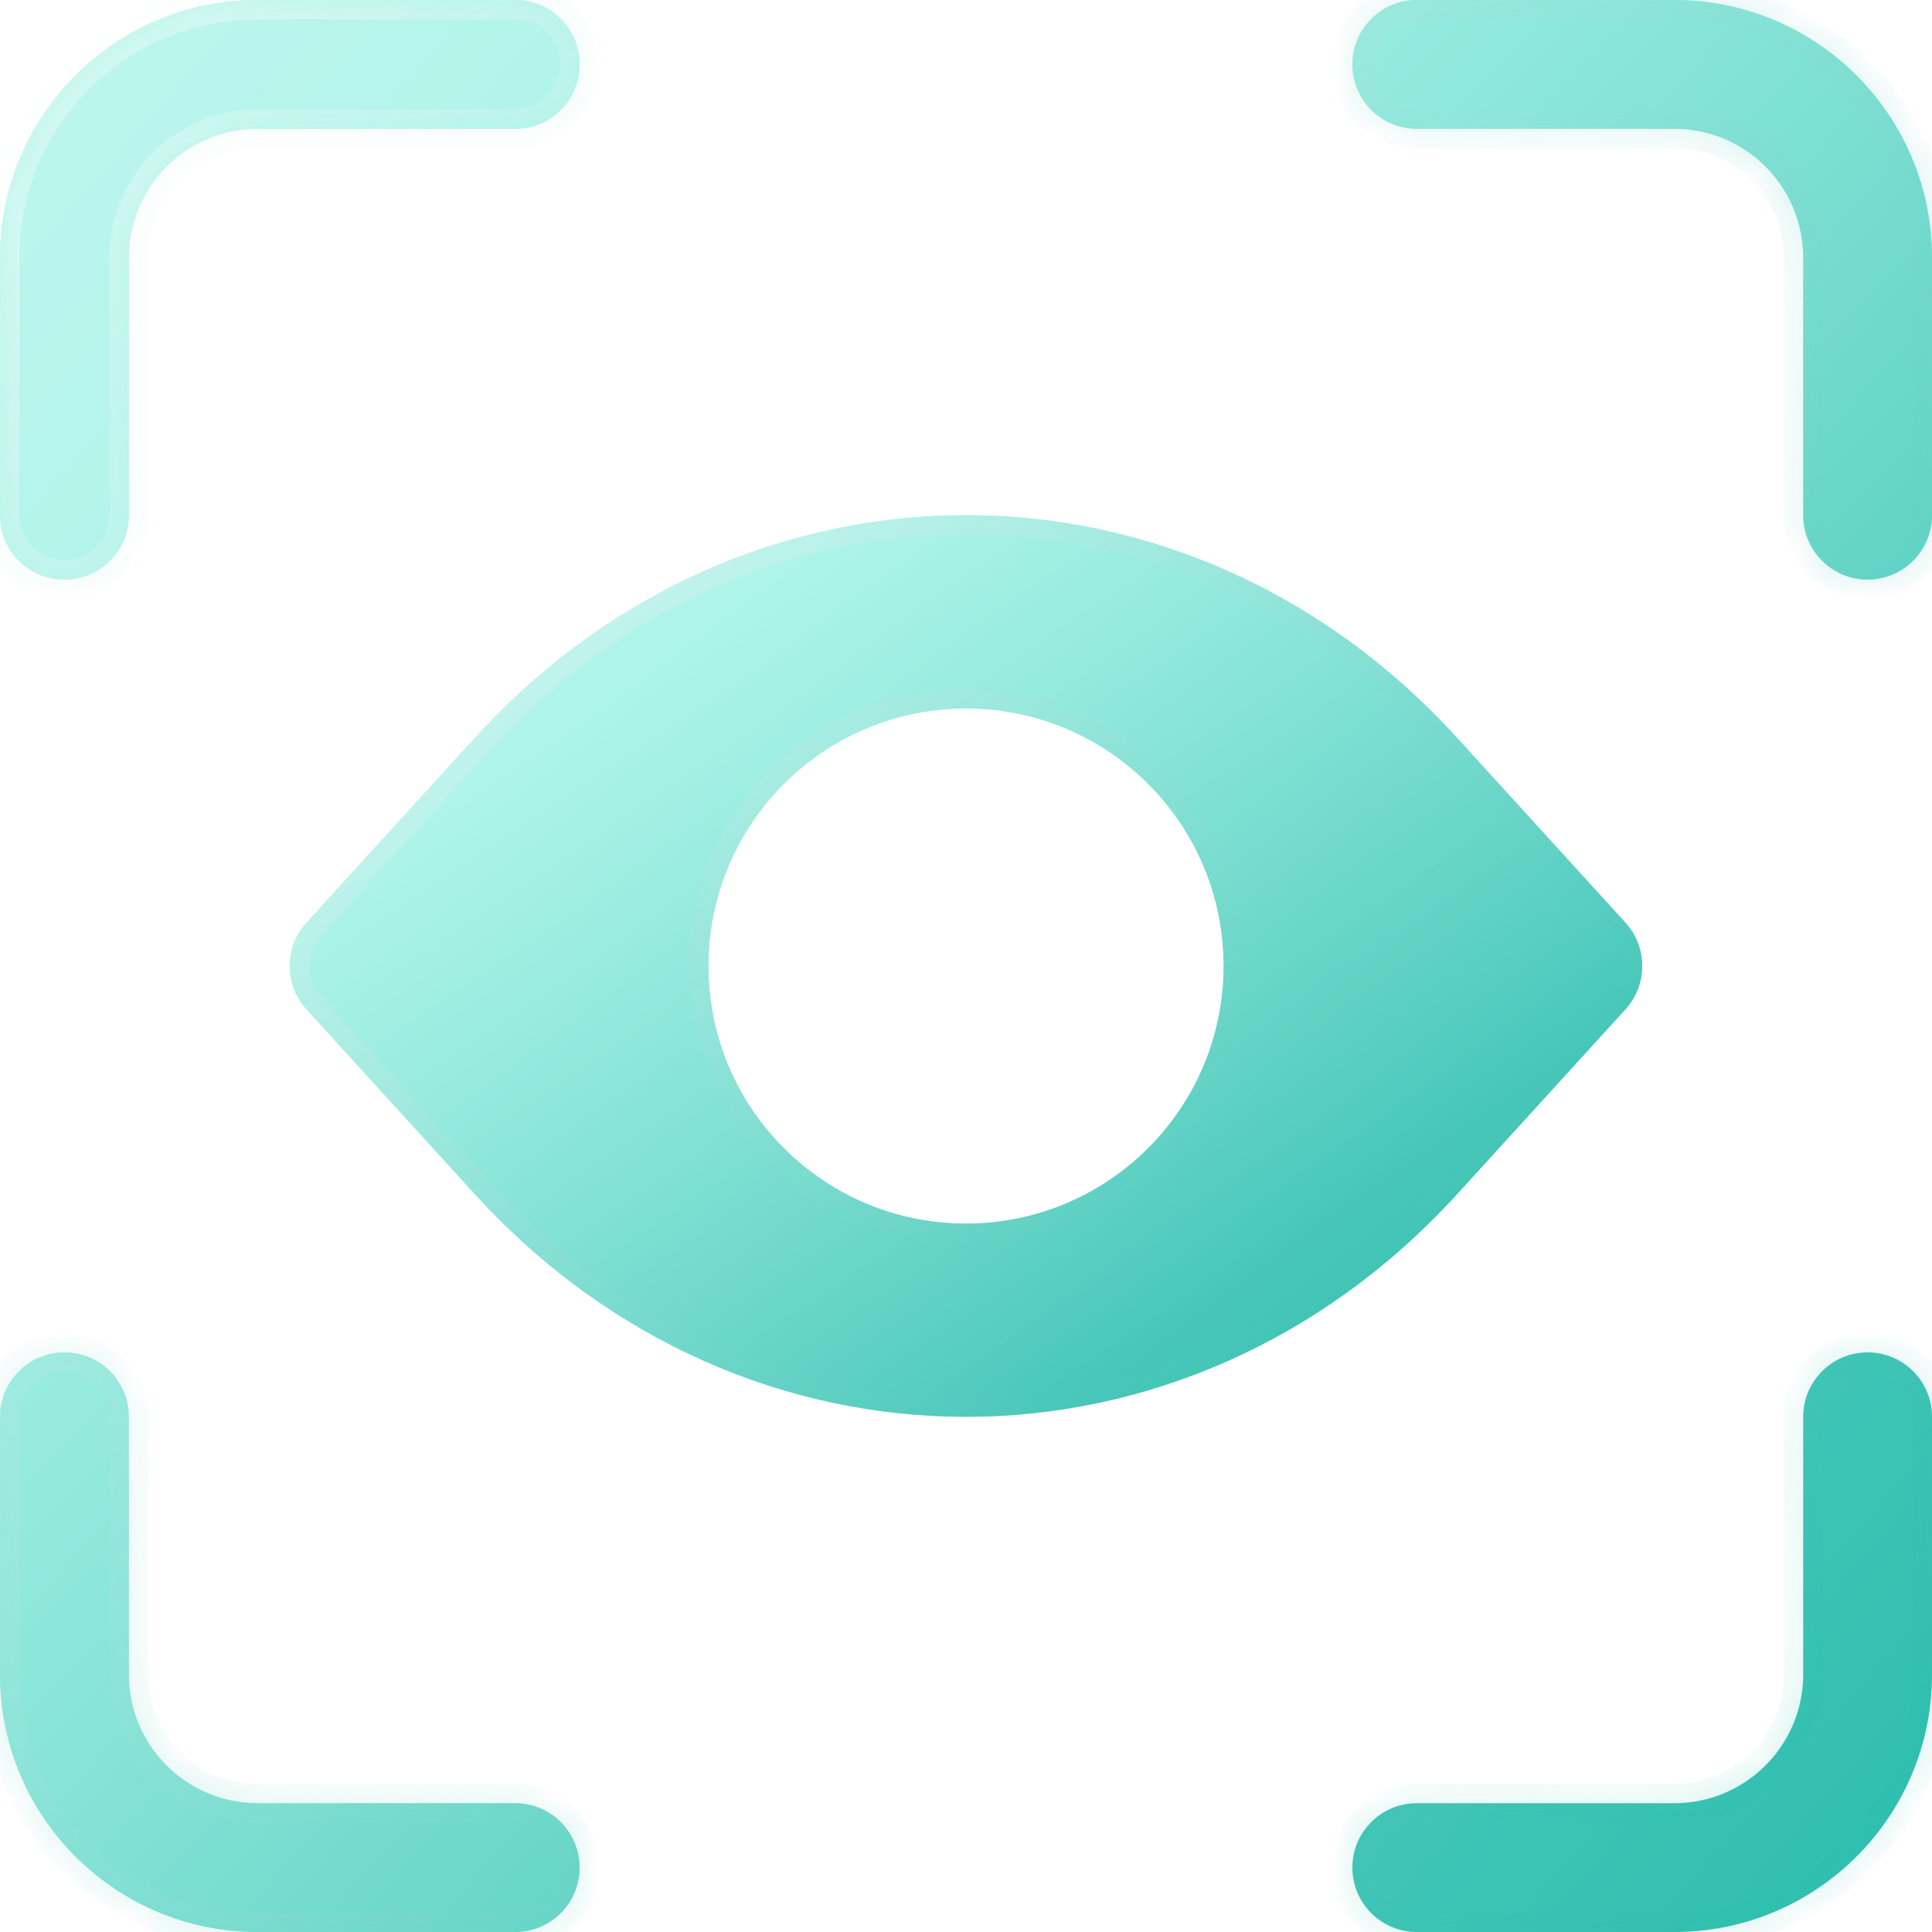
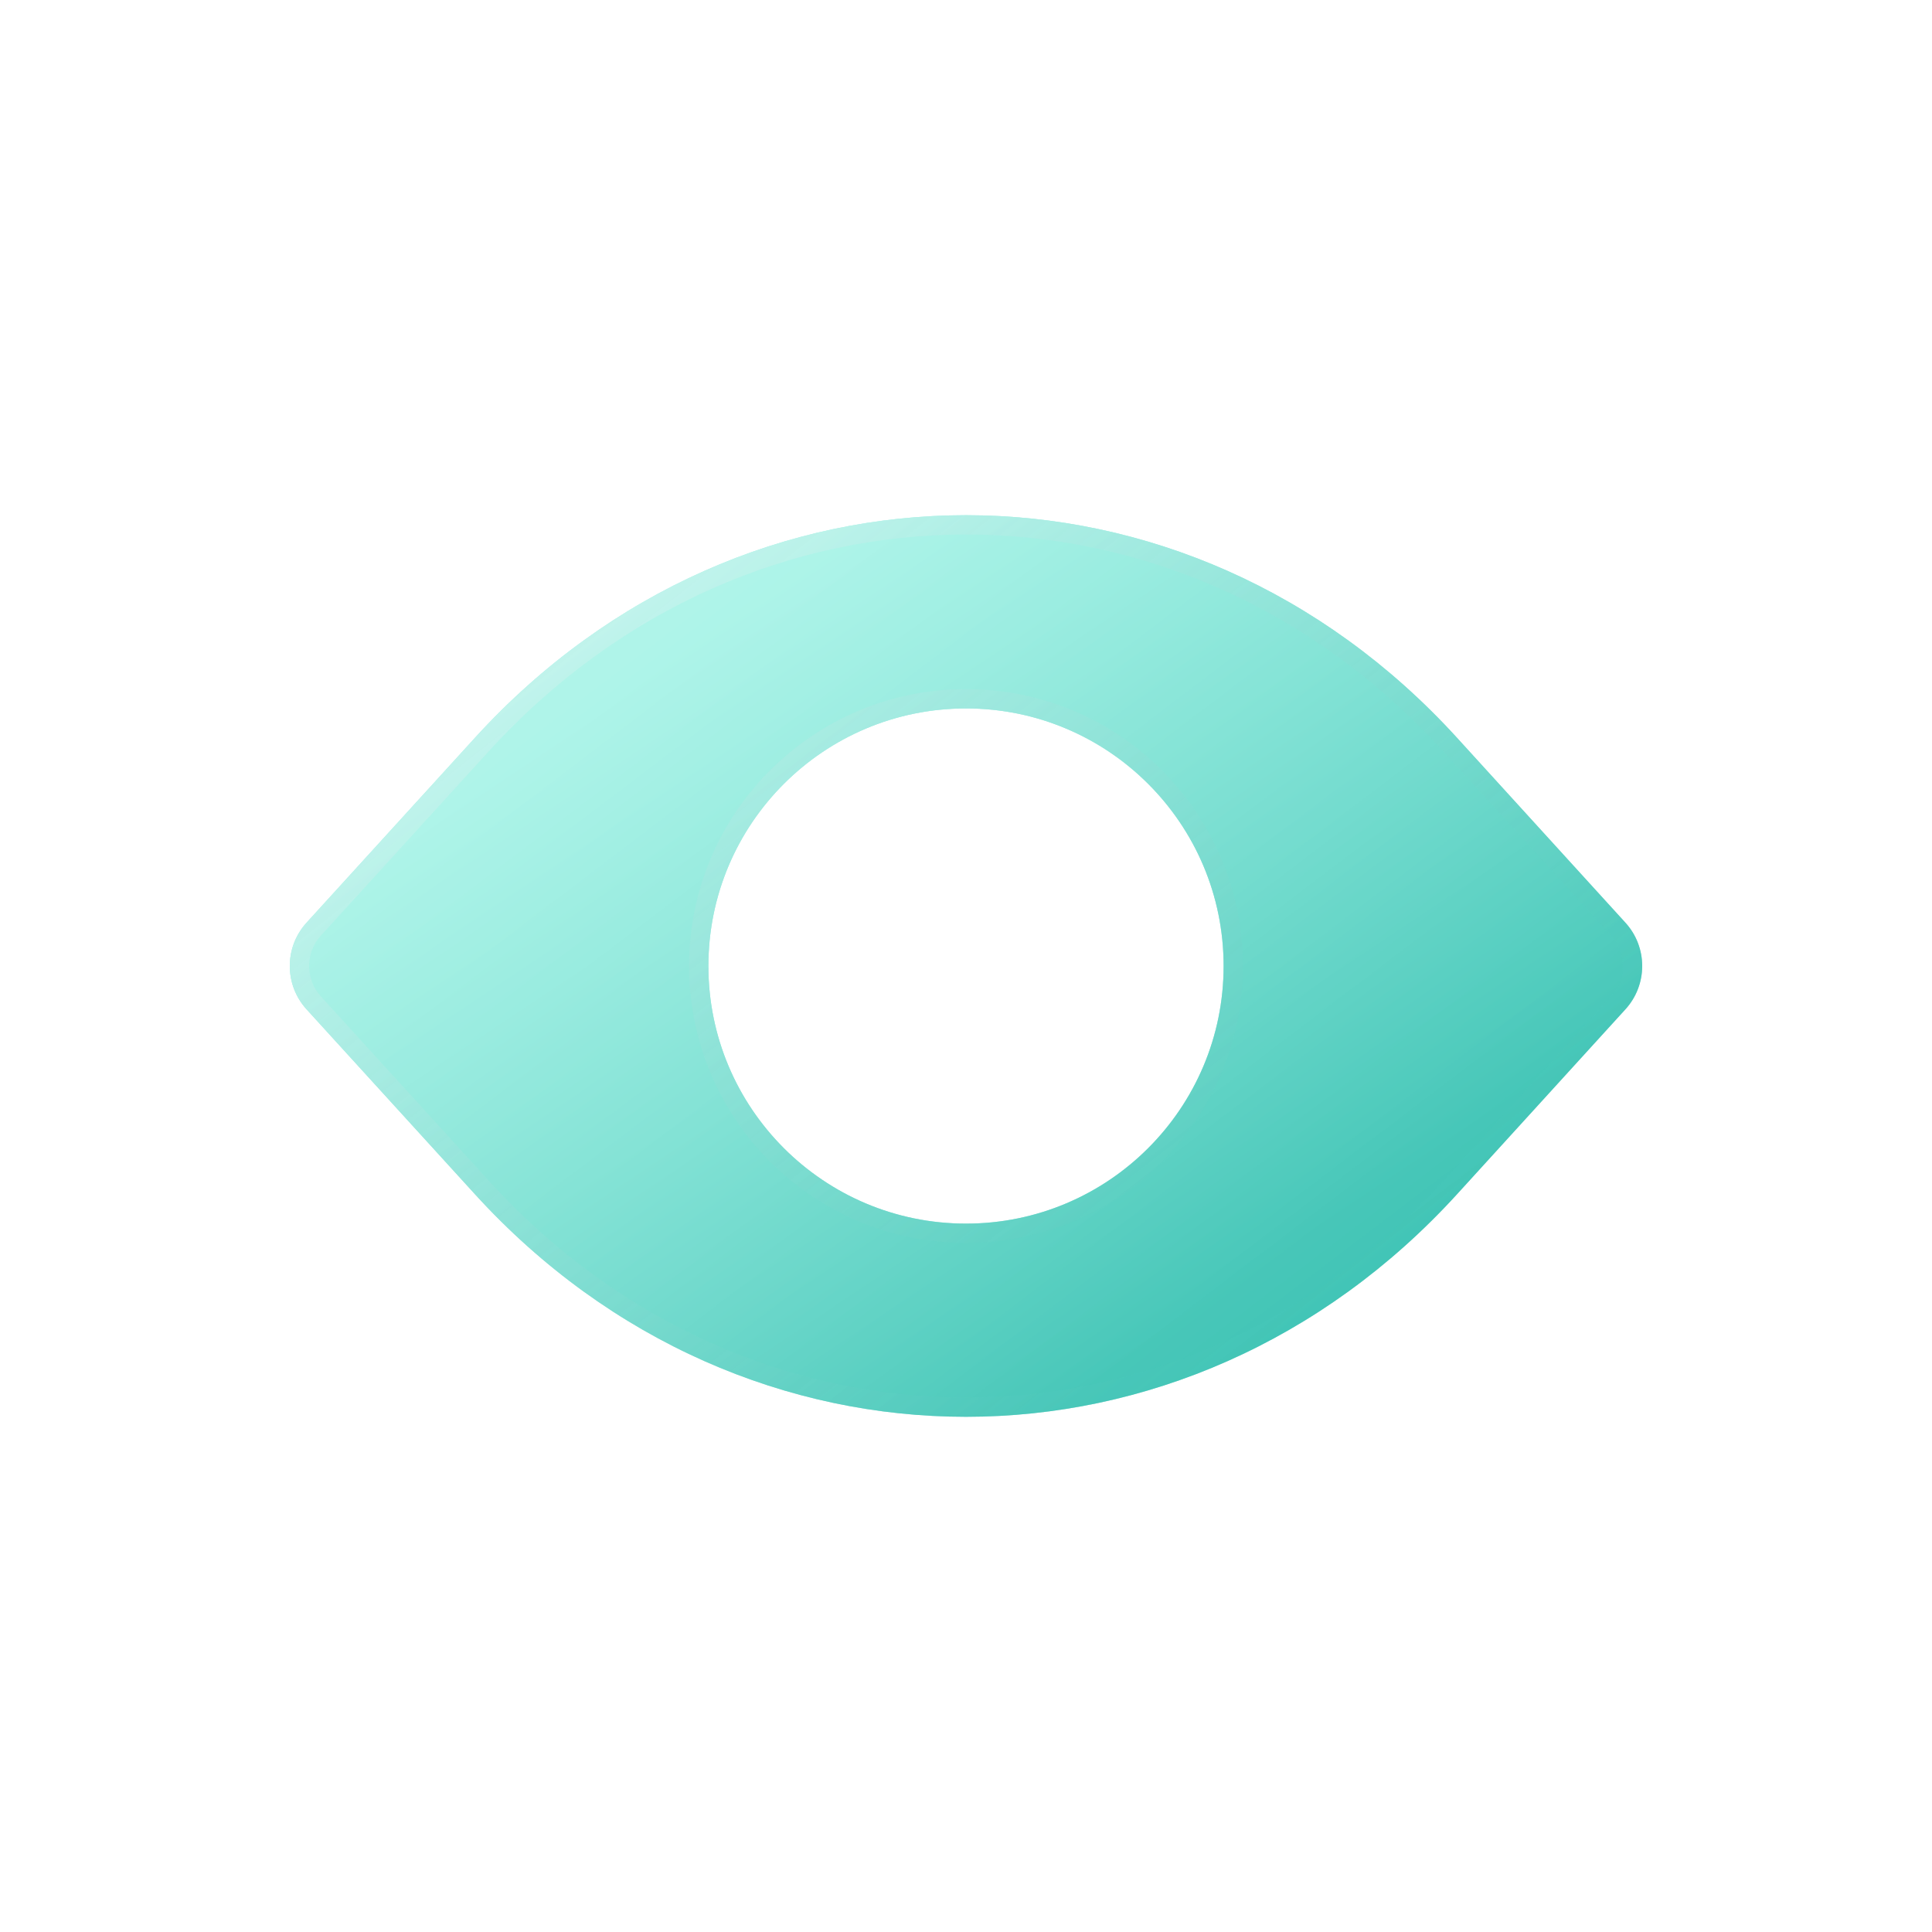
<svg xmlns="http://www.w3.org/2000/svg" width="50" height="50" viewBox="0 0 50 50" fill="none">
-   <path fill-rule="evenodd" clip-rule="evenodd" d="M0 6.667C0 2.985 2.985 0 6.667 0H13.333C14.254 0 15 0.746 15 1.667C15 2.587 14.254 3.333 13.333 3.333H6.667C4.826 3.333 3.333 4.826 3.333 6.667V13.333C3.333 14.254 2.587 15 1.667 15C0.746 15 0 14.254 0 13.333V6.667ZM35 1.667C35 0.746 35.746 0 36.667 0H43.333C47.015 0 50 2.985 50 6.667V13.333C50 14.254 49.254 15 48.333 15C47.413 15 46.667 14.254 46.667 13.333V6.667C46.667 4.826 45.174 3.333 43.333 3.333H36.667C35.746 3.333 35 2.587 35 1.667ZM3.333 36.667C3.333 35.746 2.587 35 1.667 35C0.746 35 0 35.746 0 36.667V43.333C0 47.015 2.985 50 6.667 50H13.333C14.254 50 15 49.254 15 48.333C15 47.413 14.254 46.667 13.333 46.667H6.667C4.826 46.667 3.333 45.174 3.333 43.333V36.667ZM48.333 35C49.254 35 50 35.746 50 36.667V43.333C50 47.015 47.015 50 43.333 50H36.667C35.746 50 35 49.254 35 48.333C35 47.413 35.746 46.667 36.667 46.667H43.333C45.174 46.667 46.667 45.174 46.667 43.333V36.667C46.667 35.746 47.413 35 48.333 35Z" fill="url(#paint0_linear_28_10702)" />
  <g filter="url(#filter0_b_28_10702)">
    <mask id="path-2-inside-1_28_10702" fill="white">
-       <path fill-rule="evenodd" clip-rule="evenodd" d="M0 6.667C0 2.985 2.985 0 6.667 0H13.333C14.254 0 15 0.746 15 1.667C15 2.587 14.254 3.333 13.333 3.333H6.667C4.826 3.333 3.333 4.826 3.333 6.667V13.333C3.333 14.254 2.587 15 1.667 15C0.746 15 0 14.254 0 13.333V6.667ZM35 1.667C35 0.746 35.746 0 36.667 0H43.333C47.015 0 50 2.985 50 6.667V13.333C50 14.254 49.254 15 48.333 15C47.413 15 46.667 14.254 46.667 13.333V6.667C46.667 4.826 45.174 3.333 43.333 3.333H36.667C35.746 3.333 35 2.587 35 1.667ZM3.333 36.667C3.333 35.746 2.587 35 1.667 35C0.746 35 0 35.746 0 36.667V43.333C0 47.015 2.985 50 6.667 50H13.333C14.254 50 15 49.254 15 48.333C15 47.413 14.254 46.667 13.333 46.667H6.667C4.826 46.667 3.333 45.174 3.333 43.333V36.667ZM48.333 35C49.254 35 50 35.746 50 36.667V43.333C50 47.015 47.015 50 43.333 50H36.667C35.746 50 35 49.254 35 48.333C35 47.413 35.746 46.667 36.667 46.667H43.333C45.174 46.667 46.667 45.174 46.667 43.333V36.667C46.667 35.746 47.413 35 48.333 35Z" />
-     </mask>
-     <path fill-rule="evenodd" clip-rule="evenodd" d="M0 6.667C0 2.985 2.985 0 6.667 0H13.333C14.254 0 15 0.746 15 1.667C15 2.587 14.254 3.333 13.333 3.333H6.667C4.826 3.333 3.333 4.826 3.333 6.667V13.333C3.333 14.254 2.587 15 1.667 15C0.746 15 0 14.254 0 13.333V6.667ZM35 1.667C35 0.746 35.746 0 36.667 0H43.333C47.015 0 50 2.985 50 6.667V13.333C50 14.254 49.254 15 48.333 15C47.413 15 46.667 14.254 46.667 13.333V6.667C46.667 4.826 45.174 3.333 43.333 3.333H36.667C35.746 3.333 35 2.587 35 1.667ZM3.333 36.667C3.333 35.746 2.587 35 1.667 35C0.746 35 0 35.746 0 36.667V43.333C0 47.015 2.985 50 6.667 50H13.333C14.254 50 15 49.254 15 48.333C15 47.413 14.254 46.667 13.333 46.667H6.667C4.826 46.667 3.333 45.174 3.333 43.333V36.667ZM48.333 35C49.254 35 50 35.746 50 36.667V43.333C50 47.015 47.015 50 43.333 50H36.667C35.746 50 35 49.254 35 48.333C35 47.413 35.746 46.667 36.667 46.667H43.333C45.174 46.667 46.667 45.174 46.667 43.333V36.667C46.667 35.746 47.413 35 48.333 35Z" fill="url(#paint1_linear_28_10702)" />
-     <path d="M6.667 -0.5C2.709 -0.5 -0.5 2.709 -0.5 6.667H0.5C0.5 3.261 3.261 0.5 6.667 0.5V-0.5ZM13.333 -0.5H6.667V0.5H13.333V-0.5ZM15.5 1.667C15.5 0.47 14.53 -0.5 13.333 -0.5V0.5C13.978 0.5 14.5 1.022 14.5 1.667H15.5ZM13.333 3.833C14.53 3.833 15.5 2.863 15.5 1.667H14.5C14.5 2.311 13.978 2.833 13.333 2.833V3.833ZM6.667 3.833H13.333V2.833H6.667V3.833ZM3.833 6.667C3.833 5.102 5.102 3.833 6.667 3.833V2.833C4.55 2.833 2.833 4.55 2.833 6.667H3.833ZM3.833 13.333V6.667H2.833V13.333H3.833ZM1.667 15.5C2.863 15.5 3.833 14.53 3.833 13.333H2.833C2.833 13.978 2.311 14.5 1.667 14.5V15.5ZM-0.5 13.333C-0.5 14.53 0.47 15.5 1.667 15.5V14.5C1.022 14.5 0.5 13.978 0.5 13.333H-0.5ZM-0.5 6.667V13.333H0.5V6.667H-0.5ZM36.667 -0.5C35.47 -0.5 34.5 0.47 34.5 1.667H35.5C35.5 1.022 36.022 0.5 36.667 0.5V-0.5ZM43.333 -0.5H36.667V0.5H43.333V-0.5ZM50.5 6.667C50.5 2.709 47.291 -0.5 43.333 -0.5V0.5C46.739 0.5 49.5 3.261 49.5 6.667H50.5ZM50.5 13.333V6.667H49.5V13.333H50.5ZM48.333 15.5C49.53 15.5 50.5 14.53 50.5 13.333H49.5C49.5 13.978 48.978 14.5 48.333 14.5V15.5ZM46.167 13.333C46.167 14.53 47.137 15.5 48.333 15.5V14.5C47.689 14.5 47.167 13.978 47.167 13.333H46.167ZM46.167 6.667V13.333H47.167V6.667H46.167ZM43.333 3.833C44.898 3.833 46.167 5.102 46.167 6.667H47.167C47.167 4.55 45.45 2.833 43.333 2.833V3.833ZM36.667 3.833H43.333V2.833H36.667V3.833ZM34.5 1.667C34.5 2.863 35.47 3.833 36.667 3.833V2.833C36.022 2.833 35.5 2.311 35.5 1.667H34.5ZM1.667 35.5C2.311 35.5 2.833 36.022 2.833 36.667H3.833C3.833 35.47 2.863 34.5 1.667 34.5V35.5ZM0.5 36.667C0.5 36.022 1.022 35.5 1.667 35.5V34.5C0.47 34.5 -0.5 35.47 -0.5 36.667H0.5ZM0.5 43.333V36.667H-0.5V43.333H0.5ZM6.667 49.5C3.261 49.5 0.5 46.739 0.5 43.333H-0.5C-0.5 47.291 2.709 50.5 6.667 50.5V49.5ZM13.333 49.5H6.667V50.5H13.333V49.5ZM14.5 48.333C14.5 48.978 13.978 49.5 13.333 49.5V50.5C14.53 50.5 15.5 49.53 15.5 48.333H14.5ZM13.333 47.167C13.978 47.167 14.5 47.689 14.5 48.333H15.5C15.5 47.137 14.53 46.167 13.333 46.167V47.167ZM6.667 47.167H13.333V46.167H6.667V47.167ZM2.833 43.333C2.833 45.45 4.55 47.167 6.667 47.167V46.167C5.102 46.167 3.833 44.898 3.833 43.333H2.833ZM2.833 36.667V43.333H3.833V36.667H2.833ZM50.5 36.667C50.5 35.47 49.53 34.5 48.333 34.5V35.5C48.978 35.5 49.5 36.022 49.5 36.667H50.5ZM50.5 43.333V36.667H49.5V43.333H50.5ZM43.333 50.5C47.291 50.5 50.5 47.291 50.5 43.333H49.5C49.5 46.739 46.739 49.5 43.333 49.5V50.5ZM36.667 50.5H43.333V49.5H36.667V50.5ZM34.5 48.333C34.5 49.53 35.47 50.5 36.667 50.5V49.5C36.022 49.5 35.5 48.978 35.5 48.333H34.5ZM36.667 46.167C35.47 46.167 34.5 47.137 34.5 48.333H35.5C35.5 47.689 36.022 47.167 36.667 47.167V46.167ZM43.333 46.167H36.667V47.167H43.333V46.167ZM46.167 43.333C46.167 44.898 44.898 46.167 43.333 46.167V47.167C45.45 47.167 47.167 45.45 47.167 43.333H46.167ZM46.167 36.667V43.333H47.167V36.667H46.167ZM48.333 34.5C47.137 34.5 46.167 35.47 46.167 36.667H47.167C47.167 36.022 47.689 35.5 48.333 35.5V34.5Z" fill="url(#paint2_linear_28_10702)" fill-opacity="0.5" mask="url(#path-2-inside-1_28_10702)" />
+       </mask>
  </g>
  <path fill-rule="evenodd" clip-rule="evenodd" d="M37.711 19.098C30.71 11.412 19.29 11.412 12.289 19.098L7.935 23.878C7.355 24.514 7.355 25.486 7.935 26.122L12.289 30.903C19.29 38.588 30.71 38.588 37.711 30.903L42.065 26.122C42.645 25.486 42.645 24.514 42.065 23.878L37.711 19.098ZM25 18.334C21.318 18.334 18.333 21.318 18.333 25C18.333 28.682 21.318 31.667 25 31.667C28.682 31.667 31.667 28.682 31.667 25C31.667 21.318 28.682 18.334 25 18.334Z" fill="url(#paint3_linear_28_10702)" />
  <g filter="url(#filter1_b_28_10702)">
    <path fill-rule="evenodd" clip-rule="evenodd" d="M37.711 19.098C30.71 11.412 19.29 11.412 12.289 19.098L7.935 23.878C7.355 24.514 7.355 25.486 7.935 26.122L12.289 30.903C19.29 38.588 30.71 38.588 37.711 30.903L42.065 26.122C42.645 25.486 42.645 24.514 42.065 23.878L37.711 19.098ZM25 18.334C21.318 18.334 18.333 21.318 18.333 25C18.333 28.682 21.318 31.667 25 31.667C28.682 31.667 31.667 28.682 31.667 25C31.667 21.318 28.682 18.334 25 18.334Z" fill="url(#paint4_linear_28_10702)" />
    <path d="M12.473 19.266C19.375 11.689 30.625 11.689 37.526 19.266L41.881 24.046C42.373 24.587 42.373 25.413 41.881 25.954L37.526 30.734C30.625 38.311 19.375 38.311 12.473 30.734L8.119 25.954C7.627 25.413 7.627 24.587 8.119 24.046L12.473 19.266ZM25 18.084C21.18 18.084 18.083 21.18 18.083 25C18.083 28.82 21.18 31.917 25 31.917C28.82 31.917 31.917 28.82 31.917 25C31.917 21.18 28.82 18.084 25 18.084Z" stroke="url(#paint5_linear_28_10702)" stroke-opacity="0.5" stroke-width="0.5" />
  </g>
  <defs>
    <filter id="filter0_b_28_10702" x="-10" y="-10" width="70" height="70" filterUnits="userSpaceOnUse" color-interpolation-filters="sRGB">
      <feFlood flood-opacity="0" result="BackgroundImageFix" />
      <feGaussianBlur in="BackgroundImageFix" stdDeviation="5" />
      <feComposite in2="SourceAlpha" operator="in" result="effect1_backgroundBlur_28_10702" />
      <feBlend mode="normal" in="SourceGraphic" in2="effect1_backgroundBlur_28_10702" result="shape" />
    </filter>
    <filter id="filter1_b_28_10702" x="-2.5" y="3.333" width="55" height="43.333" filterUnits="userSpaceOnUse" color-interpolation-filters="sRGB">
      <feFlood flood-opacity="0" result="BackgroundImageFix" />
      <feGaussianBlur in="BackgroundImageFix" stdDeviation="5" />
      <feComposite in2="SourceAlpha" operator="in" result="effect1_backgroundBlur_28_10702" />
      <feBlend mode="normal" in="SourceGraphic" in2="effect1_backgroundBlur_28_10702" result="shape" />
    </filter>
    <linearGradient id="paint0_linear_28_10702" x1="10.5" y1="11.5" x2="38.5" y2="39.5" gradientUnits="userSpaceOnUse">
      <stop stop-color="#5FE9D3" />
      <stop offset="1" stop-color="#15B7A5" />
    </linearGradient>
    <linearGradient id="paint1_linear_28_10702" x1="3.07579e-06" y1="0.332" x2="52.864" y2="46.712" gradientUnits="userSpaceOnUse">
      <stop stop-color="white" stop-opacity="0.6" />
      <stop offset="1" stop-color="white" stop-opacity="0.1" />
    </linearGradient>
    <linearGradient id="paint2_linear_28_10702" x1="0" y1="0" x2="54.517" y2="46.287" gradientUnits="userSpaceOnUse">
      <stop stop-color="white" />
      <stop offset="1" stop-color="#15B7A5" stop-opacity="0.35" />
    </linearGradient>
    <linearGradient id="paint3_linear_28_10702" x1="14.85" y1="18.7" x2="26.912" y2="36.792" gradientUnits="userSpaceOnUse">
      <stop stop-color="#5FE9D3" />
      <stop offset="1" stop-color="#15B7A5" />
    </linearGradient>
    <linearGradient id="paint4_linear_28_10702" x1="7.5" y1="13.489" x2="31.472" y2="45.036" gradientUnits="userSpaceOnUse">
      <stop stop-color="white" stop-opacity="0.6" />
      <stop offset="1" stop-color="white" stop-opacity="0.1" />
    </linearGradient>
    <linearGradient id="paint5_linear_28_10702" x1="7.5" y1="13.334" x2="32.547" y2="45.232" gradientUnits="userSpaceOnUse">
      <stop stop-color="white" />
      <stop offset="1" stop-color="#15B7A5" stop-opacity="0.35" />
    </linearGradient>
  </defs>
</svg>